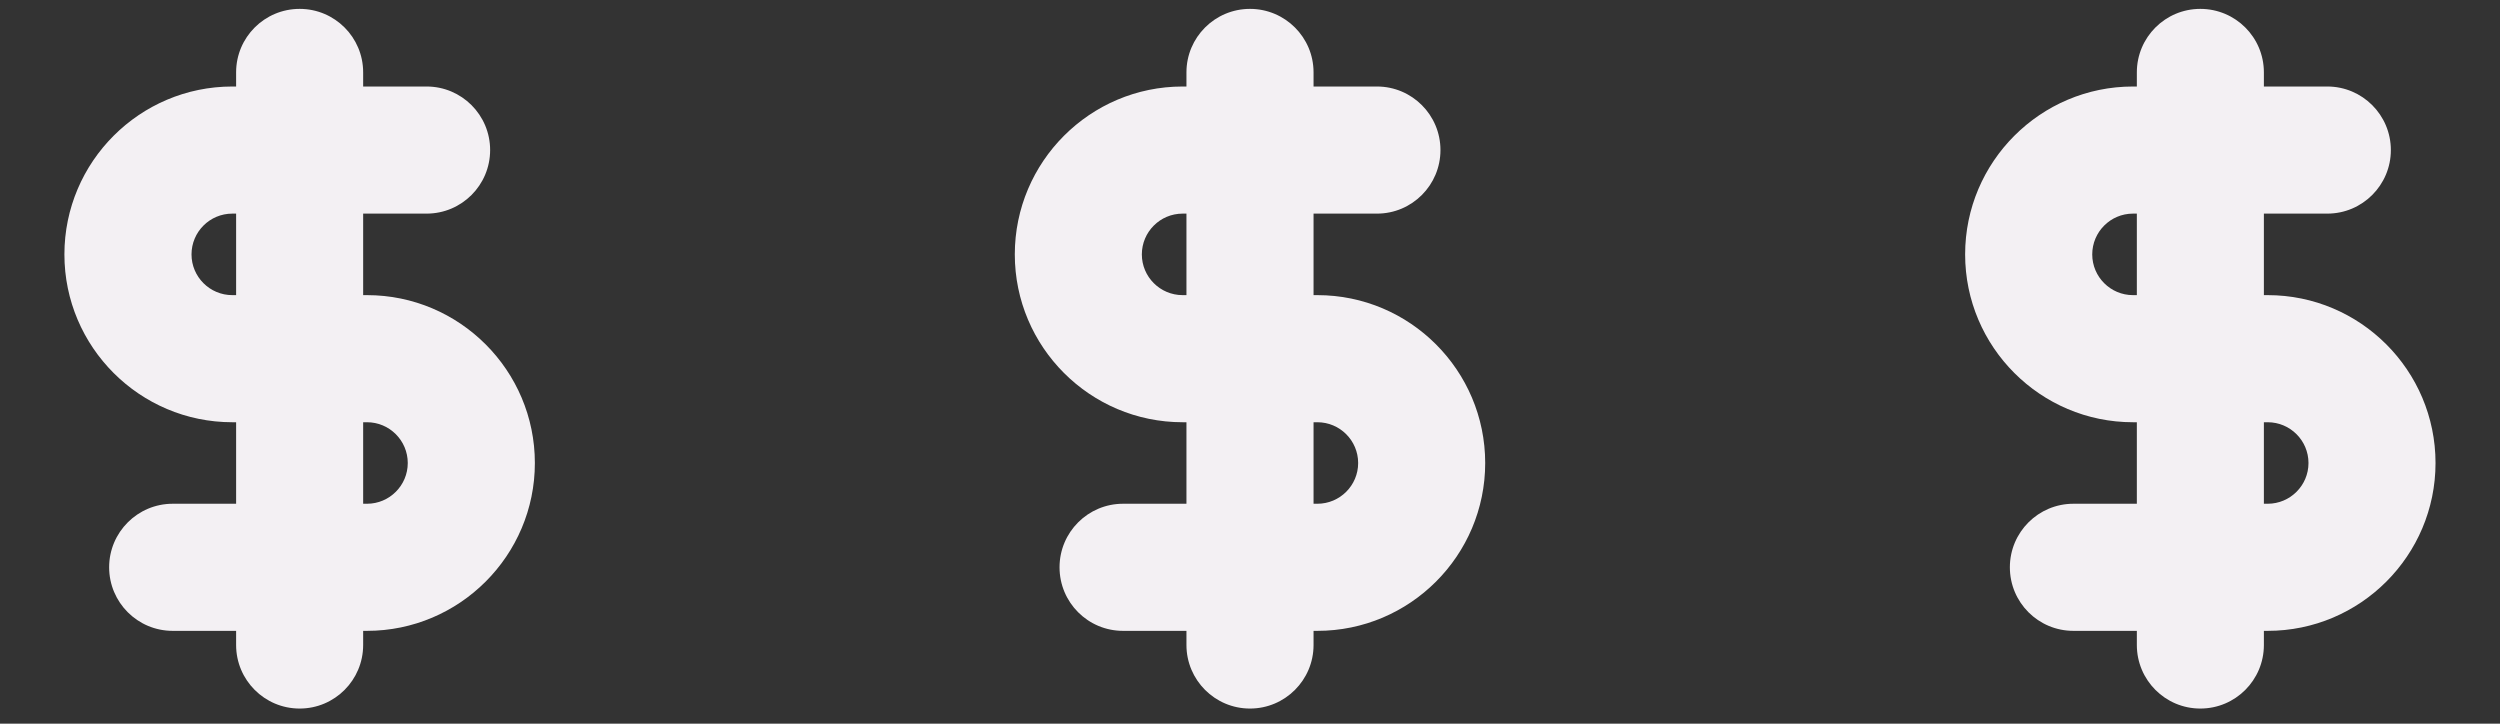
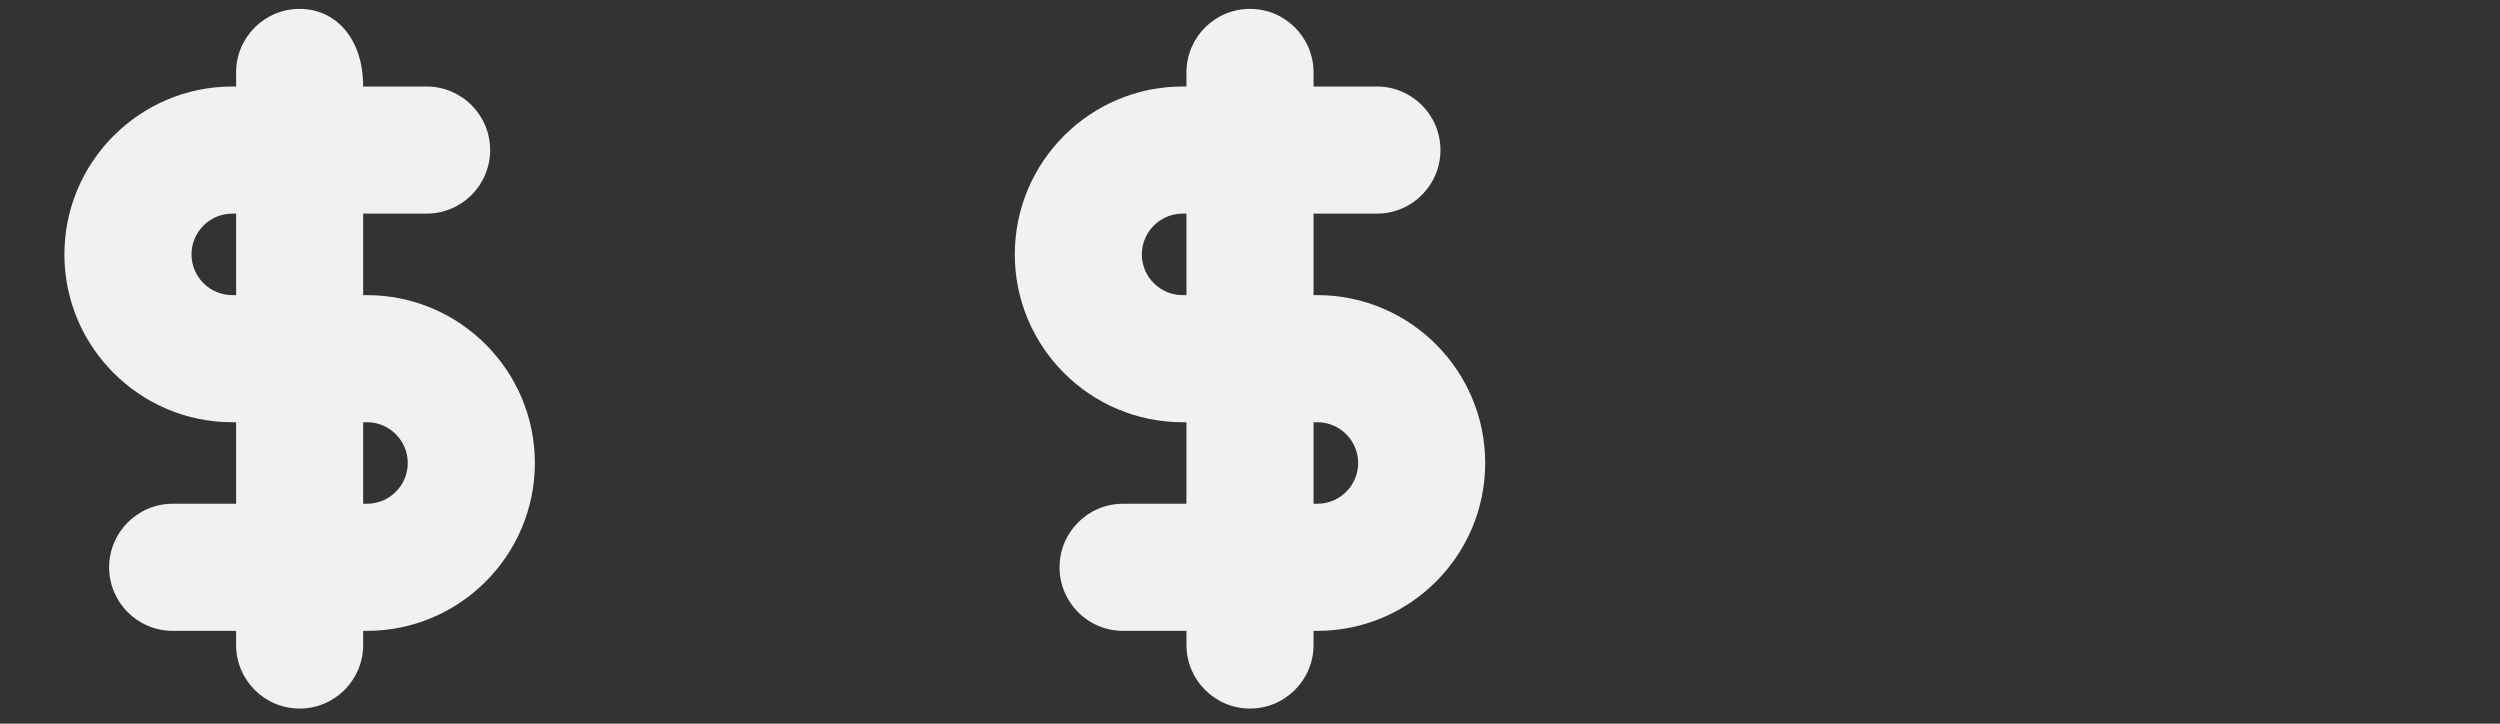
<svg xmlns="http://www.w3.org/2000/svg" width="38" height="11" viewBox="0 0 38 11" fill="none">
  <rect x="0" y="0" width="38" height="11" fill="#333333" stroke="none" />
-   <path d="M5.579 4.486H5.52V3.247H6.484C7.018 3.247 7.45 2.814 7.45 2.281C7.45 1.748 7.018 1.315 6.484 1.315H5.52V1.1C5.52 0.567 5.088 0.135 4.555 0.135C4.021 0.135 3.589 0.567 3.589 1.1V1.315H3.531C2.124 1.315 0.979 2.46 0.979 3.867C0.979 5.273 2.124 6.418 3.531 6.418H3.589V7.657H2.625C2.092 7.657 1.659 8.09 1.659 8.623C1.659 9.157 2.092 9.589 2.625 9.589H3.589V9.804C3.589 10.337 4.021 10.77 4.555 10.77C5.088 10.77 5.52 10.337 5.52 9.804V9.589H5.578C6.985 9.589 8.13 8.444 8.13 7.038C8.13 5.631 6.985 4.486 5.579 4.486ZM3.531 4.486C3.189 4.486 2.911 4.208 2.911 3.867C2.911 3.525 3.189 3.247 3.531 3.247H3.589V4.486H3.531ZM5.579 7.657H5.52V6.418H5.579C5.92 6.418 6.198 6.696 6.198 7.038C6.198 7.379 5.92 7.657 5.579 7.657Z" fill="#F3F0F3" />
+   <path d="M5.579 4.486H5.52V3.247H6.484C7.018 3.247 7.45 2.814 7.45 2.281C7.45 1.748 7.018 1.315 6.484 1.315H5.52C5.52 0.567 5.088 0.135 4.555 0.135C4.021 0.135 3.589 0.567 3.589 1.1V1.315H3.531C2.124 1.315 0.979 2.46 0.979 3.867C0.979 5.273 2.124 6.418 3.531 6.418H3.589V7.657H2.625C2.092 7.657 1.659 8.09 1.659 8.623C1.659 9.157 2.092 9.589 2.625 9.589H3.589V9.804C3.589 10.337 4.021 10.77 4.555 10.77C5.088 10.77 5.52 10.337 5.52 9.804V9.589H5.578C6.985 9.589 8.13 8.444 8.13 7.038C8.13 5.631 6.985 4.486 5.579 4.486ZM3.531 4.486C3.189 4.486 2.911 4.208 2.911 3.867C2.911 3.525 3.189 3.247 3.531 3.247H3.589V4.486H3.531ZM5.579 7.657H5.52V6.418H5.579C5.92 6.418 6.198 6.696 6.198 7.038C6.198 7.379 5.92 7.657 5.579 7.657Z" fill="#F3F0F3" />
  <path d="M20.024 4.486H19.966V3.247H20.93C21.463 3.247 21.895 2.814 21.895 2.281C21.895 1.748 21.463 1.315 20.93 1.315H19.966V1.1C19.966 0.567 19.533 0.135 19 0.135C18.467 0.135 18.034 0.567 18.034 1.1V1.315H17.976C16.569 1.315 15.425 2.46 15.425 3.867C15.425 5.273 16.569 6.418 17.976 6.418H18.034V7.657H17.07C16.537 7.657 16.105 8.09 16.105 8.623C16.105 9.157 16.537 9.589 17.07 9.589H18.034V9.804C18.034 10.337 18.467 10.77 19 10.77C19.533 10.77 19.966 10.337 19.966 9.804V9.589H20.024C21.431 9.589 22.575 8.444 22.575 7.038C22.575 5.631 21.431 4.486 20.024 4.486ZM17.976 4.486C17.634 4.486 17.356 4.208 17.356 3.867C17.356 3.525 17.634 3.247 17.976 3.247H18.034V4.486H17.976ZM20.024 7.657H19.966V6.418H20.024C20.366 6.418 20.644 6.696 20.644 7.038C20.644 7.379 20.366 7.657 20.024 7.657Z" fill="#F3F0F3" />
-   <path d="M34.469 4.486H34.411V3.247H35.375C35.908 3.247 36.341 2.814 36.341 2.281C36.341 1.748 35.908 1.315 35.375 1.315H34.411V1.1C34.411 0.567 33.979 0.135 33.445 0.135C32.912 0.135 32.48 0.567 32.48 1.1V1.315H32.421C31.015 1.315 29.87 2.46 29.87 3.867C29.87 5.273 31.015 6.418 32.421 6.418H32.48V7.657H31.516C30.982 7.657 30.55 8.09 30.55 8.623C30.55 9.157 30.982 9.589 31.516 9.589H32.48V9.804C32.48 10.337 32.912 10.77 33.445 10.77C33.979 10.77 34.411 10.337 34.411 9.804V9.589H34.469C35.876 9.589 37.02 8.444 37.02 7.038C37.02 5.631 35.876 4.486 34.469 4.486ZM32.421 4.486C32.08 4.486 31.802 4.208 31.802 3.867C31.802 3.525 32.08 3.247 32.421 3.247H32.48V4.486H32.421ZM34.469 7.657H34.411V6.418H34.469C34.811 6.418 35.089 6.696 35.089 7.038C35.089 7.379 34.811 7.657 34.469 7.657Z" fill="#F3F0F3" />
</svg>